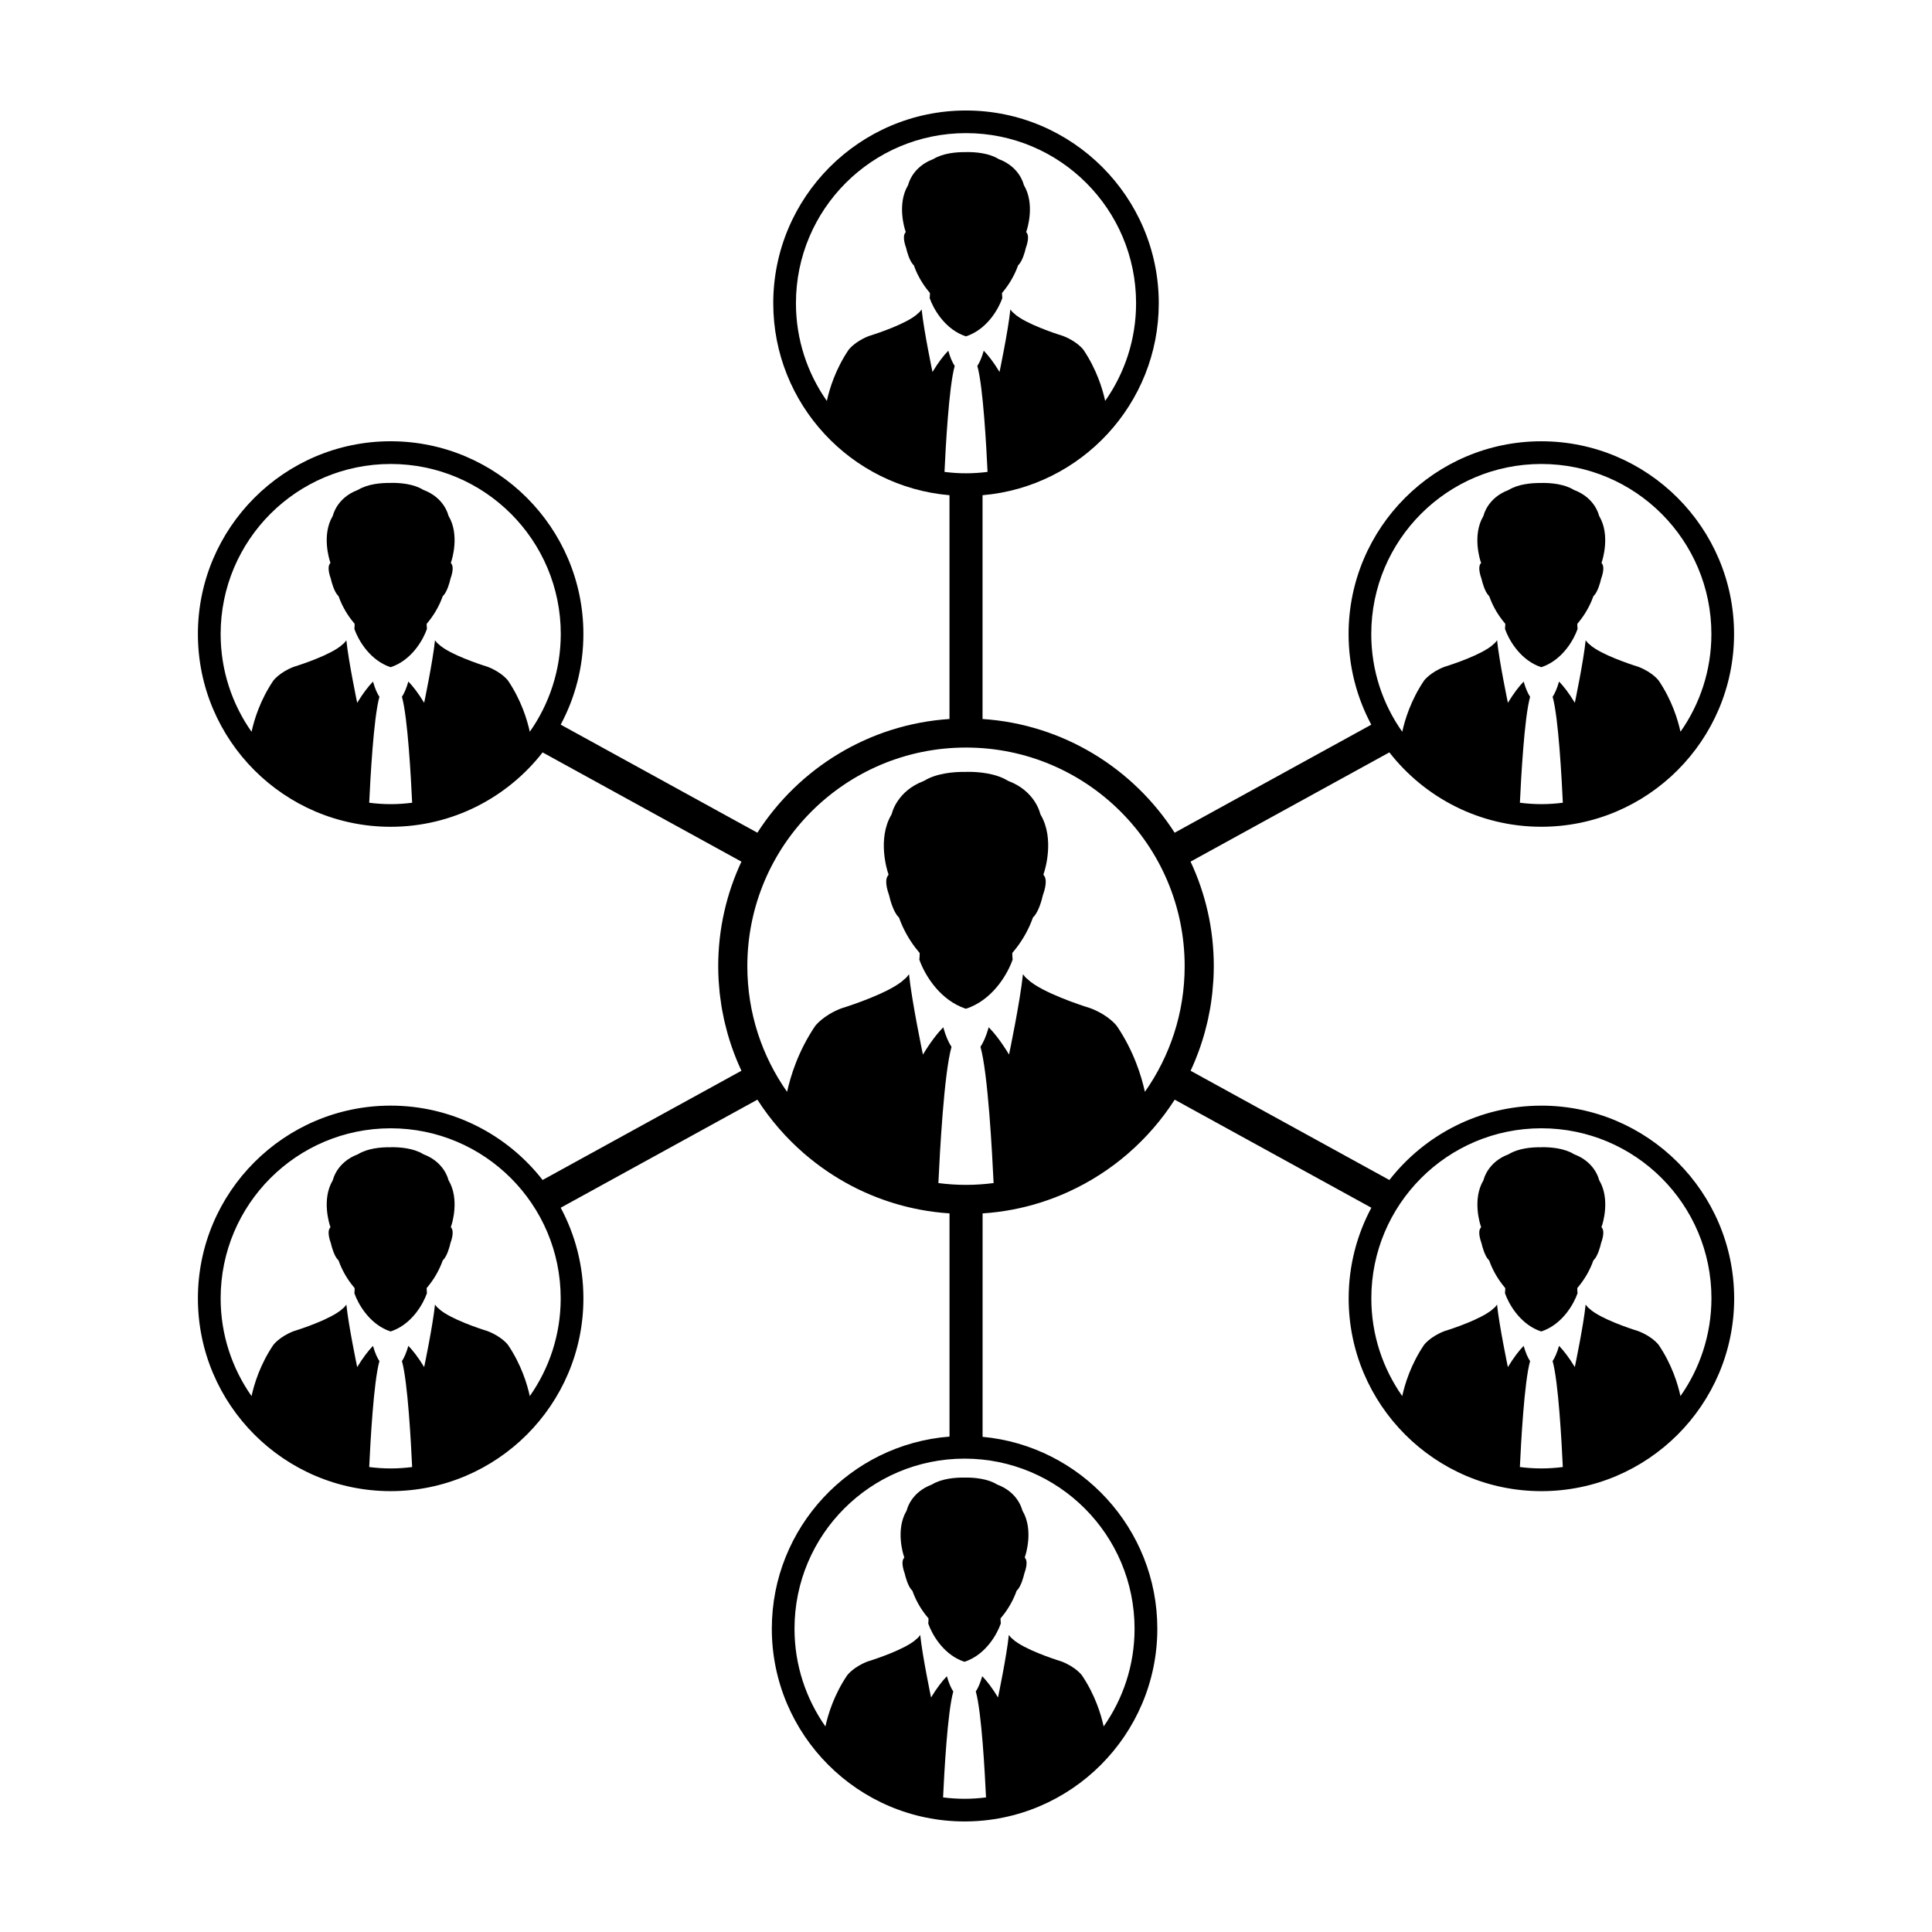
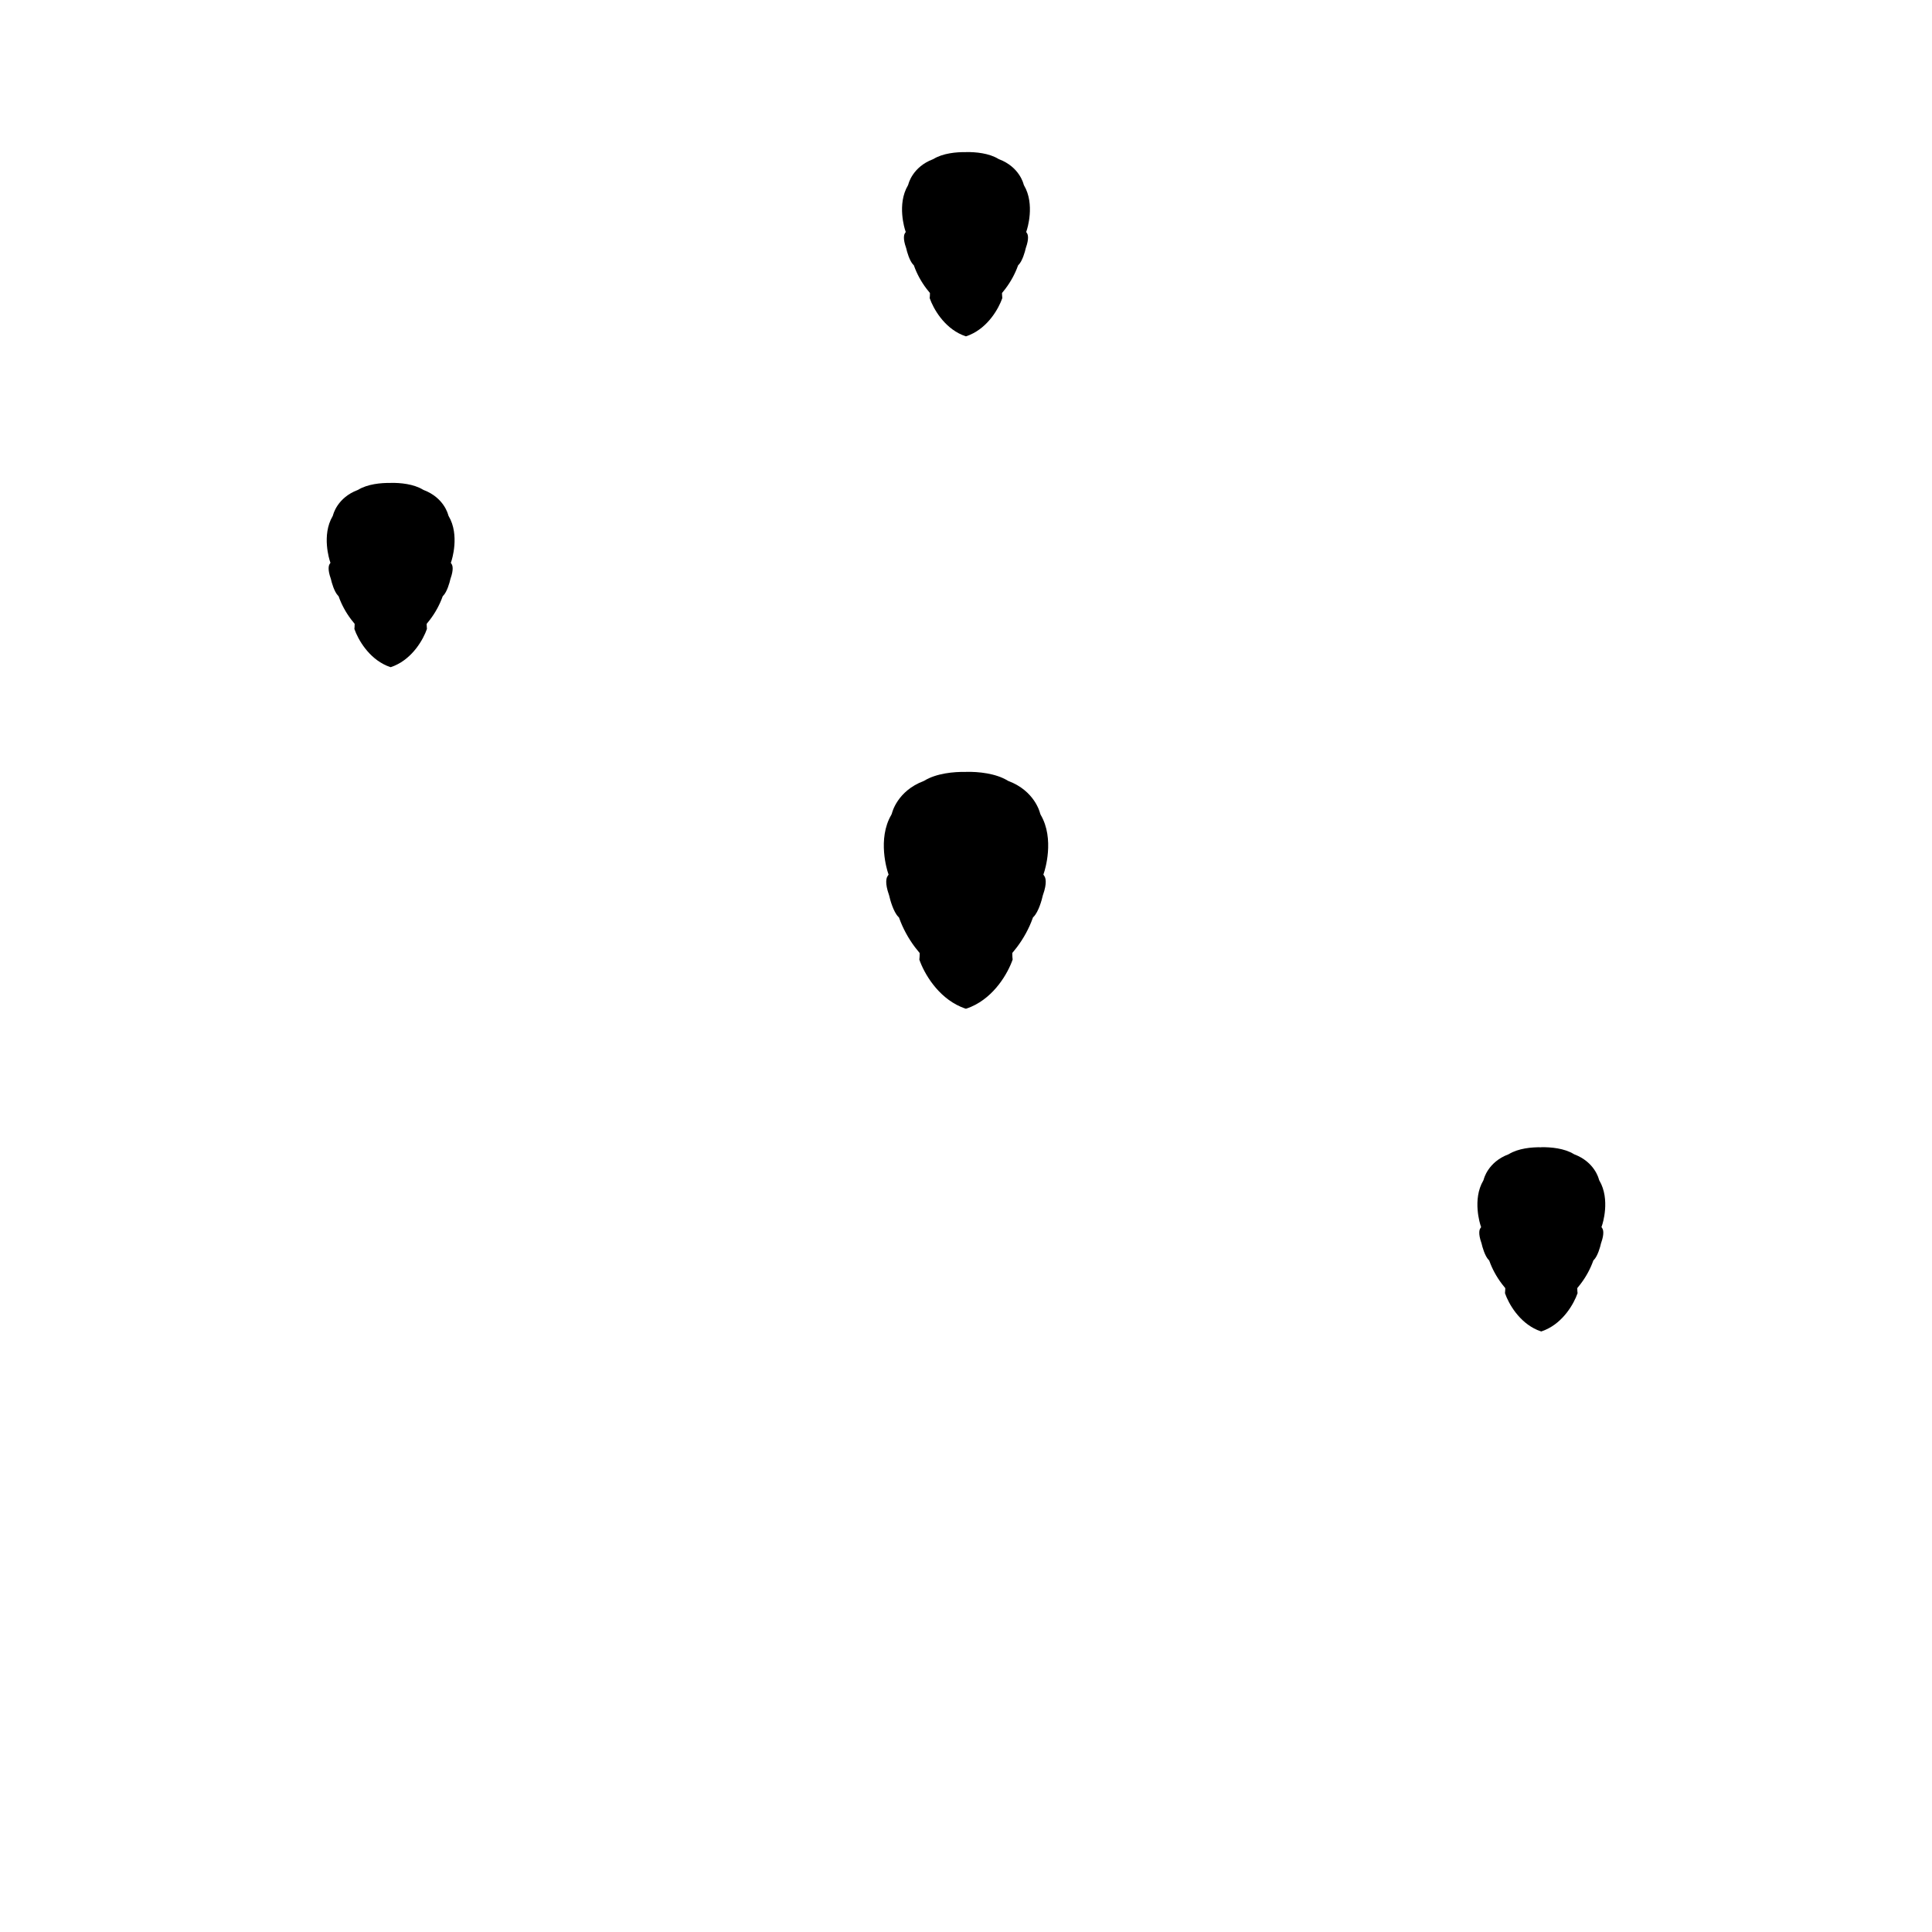
<svg xmlns="http://www.w3.org/2000/svg" fill="#000000" width="800px" height="800px" version="1.1" viewBox="144 144 512 512">
  <g>
    <path d="m419.77 359.89-0.133-0.344c-0.051-0.238-1.441-5.945-8.383-8.566l-0.195-0.098c-3.188-1.953-7.766-2.394-11.055-2.332v0.016c-3.289-0.066-7.863 0.379-11.055 2.328l-0.195 0.098c-6.938 2.625-8.332 8.328-8.387 8.566l-0.133 0.336c-3.828 6.465-1.043 15-0.922 15.355l0.176 0.523-0.301 0.465c-0.262 0.414-0.742 1.707 0.406 4.941l0.047 0.152c0.238 1.129 1.137 4.344 2.418 5.629l0.18 0.18 0.09 0.242c0.957 2.664 2.398 5.309 4.16 7.648l0.172 0.211c0.25 0.332 0.52 0.66 0.789 0.988l0.273 0.328v0.43c-0.004 0.453-0.035 0.891-0.086 1.32 1.266 3.633 4.82 9.84 11.008 12.523 0.434 0.188 0.887 0.352 1.355 0.508v-0.016c0.469-0.152 0.926-0.316 1.355-0.508 6.191-2.68 9.742-8.887 11.008-12.523-0.051-0.43-0.082-0.867-0.086-1.32l-0.004-0.434 0.277-0.328c0.266-0.324 0.535-0.648 0.785-0.984l0.168-0.211c1.762-2.336 3.211-4.984 4.16-7.644l0.09-0.246 0.18-0.18c1.285-1.285 2.188-4.5 2.418-5.621l0.051-0.152c1.152-3.234 0.664-4.527 0.402-4.938l-0.297-0.465 0.172-0.523c0.133-0.363 2.922-8.891-0.91-15.355z" />
-     <path d="m262.9 456.84-0.105-0.262c-0.039-0.188-1.125-4.625-6.519-6.66l-0.152-0.082c-2.484-1.523-6.035-1.859-8.602-1.812v0.016c-2.559-0.055-6.117 0.293-8.602 1.809l-0.141 0.074c-5.402 2.039-6.484 6.481-6.523 6.66l-0.105 0.266c-2.977 5.027-0.812 11.664-0.715 11.945l0.137 0.402-0.23 0.363c-0.203 0.316-0.578 1.328 0.316 3.848l0.035 0.109c0.188 0.875 0.887 3.379 1.883 4.379l0.141 0.137 0.07 0.191c0.742 2.07 1.863 4.125 3.234 5.945l0.133 0.168c0.195 0.262 0.402 0.52 0.613 0.766l0.211 0.258v0.332c-0.004 0.352-0.023 0.695-0.066 1.027 0.984 2.828 3.75 7.652 8.559 9.742 0.336 0.145 0.691 0.277 1.055 0.395v-0.012c0.363-0.121 0.719-0.25 1.055-0.398 4.816-2.082 7.578-6.914 8.559-9.738-0.039-0.332-0.059-0.68-0.066-1.023l-0.004-0.336 0.211-0.258c0.211-0.25 0.418-0.516 0.613-0.766l0.125-0.168c1.371-1.812 2.492-3.875 3.238-5.945l0.07-0.191 0.141-0.141c0.996-0.992 1.699-3.496 1.883-4.375l0.035-0.117c0.898-2.516 0.52-3.523 0.316-3.844l-0.23-0.359 0.137-0.414c0.105-0.262 2.269-6.902-0.707-11.93z" />
    <path d="m409.62 223c-0.039-0.332-0.066-0.676-0.07-1.023v-0.336l0.211-0.258c0.211-0.25 0.418-0.508 0.613-0.766l0.125-0.168c1.371-1.82 2.492-3.875 3.238-5.945l0.074-0.191 0.137-0.141c0.996-0.996 1.699-3.496 1.883-4.375l0.035-0.117c0.898-2.516 0.523-3.527 0.316-3.844l-0.23-0.363 0.137-0.414c0.098-0.277 2.262-6.914-0.715-11.941l-0.105-0.266c-0.039-0.188-1.125-4.621-6.519-6.66l-0.152-0.074c-2.481-1.523-6.035-1.863-8.602-1.812v0.012c-2.559-0.051-6.117 0.293-8.602 1.809l-0.152 0.074c-5.402 2.039-6.484 6.481-6.523 6.66l-0.105 0.262c-2.977 5.027-0.812 11.664-0.715 11.945l0.137 0.406-0.23 0.363c-0.203 0.316-0.578 1.328 0.316 3.844l0.035 0.117c0.188 0.875 0.887 3.375 1.883 4.375l0.141 0.141 0.07 0.191c0.742 2.07 1.863 4.133 3.234 5.945l0.133 0.168c0.195 0.262 0.402 0.52 0.613 0.766l0.211 0.258v0.336c-0.004 0.352-0.023 0.691-0.066 1.027 0.984 2.828 3.75 7.652 8.559 9.738 0.336 0.145 0.691 0.277 1.055 0.395v-0.004c0.363-0.121 0.719-0.25 1.055-0.398 4.828-2.078 7.594-6.91 8.578-9.734z" />
    <path d="m262.9 280.78-0.105-0.262c-0.039-0.188-1.125-4.621-6.519-6.66l-0.152-0.074c-2.484-1.523-6.035-1.863-8.602-1.812v0.016c-2.559-0.051-6.117 0.293-8.602 1.809l-0.141 0.066c-5.402 2.039-6.484 6.481-6.523 6.66l-0.105 0.266c-2.977 5.027-0.812 11.664-0.715 11.945l0.137 0.406-0.23 0.363c-0.203 0.316-0.578 1.328 0.316 3.844l0.035 0.117c0.188 0.875 0.887 3.375 1.883 4.379l0.141 0.141 0.07 0.191c0.742 2.074 1.863 4.133 3.234 5.945l0.133 0.168c0.195 0.262 0.402 0.52 0.613 0.766l0.211 0.258v0.336c-0.004 0.352-0.023 0.695-0.066 1.027 0.984 2.828 3.75 7.652 8.559 9.742 0.336 0.145 0.691 0.277 1.055 0.395v-0.004c0.363-0.121 0.719-0.25 1.055-0.398 4.816-2.086 7.578-6.914 8.559-9.738-0.039-0.332-0.059-0.676-0.066-1.023l-0.004-0.336 0.211-0.25c0.211-0.25 0.418-0.516 0.613-0.766l0.125-0.168c1.371-1.812 2.492-3.875 3.238-5.945l0.07-0.191 0.141-0.141c0.996-0.996 1.699-3.496 1.883-4.375l0.035-0.117c0.898-2.516 0.52-3.527 0.316-3.844l-0.23-0.359 0.137-0.414c0.105-0.297 2.269-6.934-0.707-11.961z" />
-     <path d="m399.61 535.58c-2.559-0.051-6.117 0.297-8.602 1.809l-0.152 0.074c-5.402 2.039-6.484 6.481-6.519 6.66l-0.105 0.266c-2.977 5.027-0.812 11.664-0.715 11.945l0.137 0.406-0.23 0.363c-0.203 0.316-0.574 1.328 0.316 3.844l0.035 0.109c0.188 0.883 0.887 3.379 1.883 4.379l0.137 0.137 0.07 0.191c0.742 2.07 1.863 4.125 3.238 5.945l0.133 0.168c0.195 0.262 0.402 0.52 0.613 0.766l0.211 0.258v0.332c-0.004 0.352-0.023 0.695-0.066 1.027 0.984 2.832 3.75 7.656 8.559 9.742 0.332 0.145 0.691 0.277 1.055 0.395v-0.012c0.363-0.117 0.719-0.25 1.055-0.398 4.816-2.082 7.57-6.906 8.559-9.738-0.039-0.332-0.059-0.676-0.066-1.023l-0.004-0.336 0.215-0.258c0.207-0.25 0.414-0.516 0.609-0.766l0.133-0.16c1.367-1.82 2.492-3.879 3.238-5.949l0.07-0.191 0.141-0.141c0.992-0.992 1.699-3.492 1.879-4.367l0.039-0.121c0.898-2.516 0.52-3.523 0.316-3.844l-0.23-0.359 0.133-0.406c0.102-0.281 2.266-6.918-0.715-11.945l-0.105-0.262c-0.039-0.18-1.125-4.625-6.519-6.66l-0.152-0.074c-2.484-1.523-6.039-1.863-8.602-1.812l0.008 0.008z" />
    <path d="m567.84 456.84-0.105-0.262c-0.039-0.188-1.125-4.625-6.519-6.66l-0.152-0.082c-2.484-1.523-6.035-1.859-8.602-1.812v0.016c-2.559-0.055-6.117 0.293-8.594 1.809l-0.152 0.074c-5.394 2.039-6.481 6.481-6.519 6.66l-0.105 0.266c-2.977 5.027-0.812 11.664-0.715 11.945l0.137 0.402-0.238 0.363c-0.203 0.316-0.574 1.328 0.316 3.848l0.035 0.109c0.188 0.875 0.887 3.379 1.883 4.379l0.137 0.137 0.074 0.191c0.742 2.07 1.863 4.125 3.238 5.945l0.125 0.168c0.195 0.262 0.402 0.52 0.613 0.766l0.211 0.258v0.332c-0.004 0.352-0.031 0.695-0.07 1.027 0.984 2.828 3.75 7.652 8.559 9.742 0.332 0.145 0.691 0.277 1.055 0.395v-0.012c0.363-0.121 0.719-0.25 1.055-0.398 4.816-2.082 7.578-6.914 8.566-9.738-0.047-0.332-0.066-0.68-0.07-1.023l-0.004-0.336 0.215-0.258c0.207-0.25 0.414-0.516 0.613-0.766l0.125-0.168c1.371-1.812 2.492-3.875 3.238-5.945l0.07-0.191 0.141-0.141c0.996-0.992 1.699-3.496 1.879-4.375l0.039-0.117c0.898-2.516 0.52-3.523 0.316-3.844l-0.23-0.359 0.137-0.414c0.117-0.262 2.281-6.902-0.699-11.93z" />
-     <path d="m552.47 437.01c-16.344 0-30.91 7.723-40.266 19.703l-52.684-28.949c0.004-0.012 0.012-0.02 0.02-0.031 0.469-1.012 0.91-2.031 1.328-3.062 0.047-0.105 0.086-0.203 0.121-0.309 0.371-0.945 0.734-1.898 1.066-2.856 0.059-0.176 0.121-0.359 0.18-0.535 0.301-0.887 0.578-1.785 0.84-2.691 0.07-0.242 0.137-0.484 0.207-0.727 0.23-0.848 0.449-1.703 0.648-2.559 0.07-0.297 0.141-0.594 0.207-0.891 0.176-0.812 0.332-1.629 0.484-2.449 0.059-0.344 0.125-0.684 0.18-1.027 0.133-0.789 0.238-1.594 0.336-2.402 0.047-0.363 0.102-0.73 0.137-1.098 0.09-0.832 0.152-1.664 0.211-2.504 0.023-0.344 0.059-0.68 0.082-1.023 0.059-1.168 0.102-2.348 0.102-3.535v-0.016c0-9.898-2.211-19.285-6.156-27.711l52.684-28.949c9.355 11.98 23.922 19.711 40.266 19.711 28.168 0 51.082-22.914 51.082-51.082 0.004-28.164-22.914-51.074-51.074-51.074-28.164 0-51.082 22.914-51.082 51.082 0 8.68 2.188 16.852 6.016 24.023l-52.113 28.629c-10.941-17.051-29.539-28.723-50.91-30.137v-59.305c26.121-2.227 46.703-24.191 46.703-50.879 0-28.16-22.918-51.074-51.086-51.074-28.164 0-51.078 22.914-51.078 51.074 0 26.688 20.574 48.652 46.703 50.879v59.305c-21.367 1.414-39.969 13.09-50.91 30.137l-52.125-28.641c3.836-7.164 6.016-15.336 6.016-24.016 0-28.164-22.914-51.082-51.082-51.082-28.164 0-51.078 22.918-51.078 51.086 0 28.168 22.914 51.082 51.082 51.082 16.348 0 30.914-7.727 40.27-19.711l52.688 28.949c-3.941 8.422-6.152 17.816-6.152 27.711v0.016c0 1.184 0.035 2.367 0.102 3.535 0.016 0.344 0.055 0.68 0.074 1.023 0.059 0.84 0.121 1.672 0.211 2.504 0.039 0.367 0.098 0.734 0.141 1.098 0.102 0.805 0.207 1.605 0.336 2.402 0.055 0.344 0.121 0.691 0.18 1.031 0.145 0.816 0.309 1.629 0.484 2.438 0.066 0.301 0.137 0.605 0.211 0.906 0.203 0.852 0.414 1.699 0.645 2.535 0.07 0.25 0.141 0.504 0.211 0.75 0.258 0.898 0.535 1.777 0.832 2.656 0.066 0.188 0.125 0.379 0.195 0.57 0.328 0.945 0.676 1.875 1.043 2.801 0.051 0.121 0.102 0.246 0.152 0.371 0.402 0.996 0.836 1.984 1.285 2.957 0.016 0.039 0.031 0.082 0.051 0.109l-52.688 28.949c-9.355-11.98-23.922-19.703-40.27-19.703-28.168 0-51.082 22.914-51.082 51.082 0 28.164 22.914 51.082 51.082 51.082 28.168 0 51.082-22.918 51.082-51.082 0-8.68-2.18-16.852-6.016-24.023l52.125-28.641c0.012 0.02 0.023 0.039 0.039 0.059 3.394 5.281 7.527 10.035 12.246 14.141 0.047 0.039 0.09 0.082 0.137 0.117 3.793 3.273 7.961 6.125 12.434 8.48 0.004 0.004 0.012 0.012 0.016 0.012 1.09 0.57 2.195 1.113 3.32 1.617 0.07 0.035 0.137 0.066 0.211 0.098 1.125 0.508 2.266 0.988 3.426 1.43 0.004 0.004 0.012 0.004 0.016 0.004 3.586 1.375 7.324 2.445 11.184 3.18 0.012 0.004 0.023 0.004 0.035 0.004 1.238 0.238 2.484 0.434 3.742 0.594 0.09 0.012 0.18 0.023 0.266 0.035 1.25 0.156 2.508 0.281 3.785 0.363 0.016 0.004 0.035 0.004 0.055 0.004v59.156c-26.309 2.039-47.09 24.086-47.09 50.906 0 28.164 22.914 51.082 51.082 51.082 28.168 0 51.082-22.918 51.082-51.082 0-26.555-20.375-48.438-46.309-50.848l0.004-59.207c0.016 0 0.035 0 0.055-0.004 1.27-0.086 2.535-0.207 3.785-0.363 0.09-0.012 0.176-0.023 0.266-0.035 1.258-0.16 2.508-0.359 3.75-0.594 0.012 0 0.02 0 0.031-0.004 5.113-0.969 10.012-2.535 14.637-4.621 0.059-0.023 0.121-0.055 0.18-0.086 5.758-2.613 11.07-6.035 15.801-10.125 0.035-0.031 0.074-0.059 0.105-0.098 4.727-4.102 8.863-8.867 12.262-14.152 0.016-0.02 0.031-0.039 0.039-0.059l52.117 28.637c-3.836 7.168-6.016 15.348-6.016 24.027 0 28.164 22.918 51.082 51.082 51.082 28.168 0 51.082-22.918 51.082-51.082-0.027-28.168-22.941-51.082-51.102-51.082zm-45.07-124.98c0-24.895 20.176-45.07 45.066-45.07 24.895 0 45.07 20.176 45.07 45.07 0 9.645-3.039 18.57-8.191 25.895-0.691-3.176-2.262-8.367-5.773-13.566 0 0-1.605-2.195-5.406-3.656 0 0-7.5-2.277-11.492-4.84-0.316-0.207-0.613-0.414-0.883-0.613-0.109-0.133-0.484-0.395-0.598-0.527-0.395-0.281-0.594-0.543-0.973-1.043-0.59 5.684-2.871 16.566-2.871 16.566-1.578-2.602-2.984-4.394-4.18-5.633-0.551 1.914-1.137 3.195-1.707 4.039 1.562 5.516 2.414 21.859 2.707 28.082-1.863 0.238-3.762 0.371-5.691 0.371-1.93 0-3.824-0.137-5.688-0.371 0.293-6.227 1.152-22.562 2.707-28.074-0.57-0.84-1.16-2.121-1.707-4.035-1.199 1.238-2.609 3.031-4.18 5.629 0 0-2.281-10.879-2.871-16.566-0.379 0.5-0.578 0.762-0.977 1.047-0.109 0.137-0.484 0.398-0.594 0.527-0.273 0.207-0.562 0.406-0.883 0.613-3.988 2.57-11.492 4.84-11.492 4.84-3.797 1.465-5.406 3.656-5.406 3.656-3.508 5.195-5.082 10.383-5.773 13.559-5.18-7.332-8.215-16.258-8.215-25.898zm-223 25.898c-0.691-3.176-2.262-8.367-5.773-13.566 0 0-1.605-2.195-5.406-3.656 0 0-7.5-2.277-11.492-4.84-0.316-0.207-0.613-0.414-0.875-0.613-0.117-0.133-0.488-0.395-0.598-0.527-0.398-0.281-0.598-0.543-0.977-1.043-0.59 5.684-2.871 16.566-2.871 16.566-1.578-2.602-2.984-4.394-4.188-5.633-0.551 1.914-1.137 3.195-1.703 4.039 1.559 5.516 2.414 21.859 2.707 28.082-1.867 0.238-3.762 0.371-5.691 0.371-1.93 0-3.824-0.137-5.688-0.371 0.293-6.227 1.152-22.562 2.707-28.074-0.57-0.84-1.16-2.121-1.703-4.035-1.203 1.238-2.609 3.031-4.188 5.629 0 0-2.281-10.879-2.871-16.566-0.383 0.5-0.578 0.762-0.977 1.047-0.109 0.137-0.484 0.398-0.598 0.527-0.266 0.207-0.559 0.406-0.875 0.613-3.988 2.57-11.496 4.84-11.496 4.84-3.797 1.465-5.406 3.656-5.406 3.656-3.508 5.195-5.082 10.383-5.773 13.559-5.152-7.332-8.191-16.258-8.191-25.902 0-24.895 20.176-45.07 45.07-45.07s45.07 20.176 45.07 45.07c-0.023 9.641-3.062 18.566-8.215 25.898zm8.191 150.16c0 9.637-3.039 18.57-8.191 25.895-0.691-3.176-2.262-8.367-5.773-13.566 0 0-1.605-2.191-5.406-3.652 0 0-7.5-2.277-11.492-4.848-0.316-0.203-0.613-0.406-0.875-0.609-0.117-0.133-0.488-0.395-0.598-0.535-0.398-0.277-0.598-0.539-0.977-1.039-0.59 5.684-2.871 16.559-2.871 16.559-1.578-2.602-2.984-4.387-4.188-5.629-0.551 1.914-1.137 3.195-1.703 4.039 1.559 5.516 2.414 21.859 2.707 28.082-1.867 0.238-3.762 0.367-5.691 0.367-1.93 0-3.824-0.133-5.688-0.367 0.293-6.227 1.152-22.562 2.707-28.078-0.57-0.836-1.16-2.121-1.703-4.035-1.203 1.238-2.609 3.039-4.188 5.629 0 0-2.281-10.879-2.871-16.559-0.383 0.5-0.578 0.762-0.977 1.043-0.109 0.137-0.484 0.398-0.598 0.527-0.266 0.203-0.559 0.402-0.875 0.609-3.988 2.574-11.496 4.848-11.496 4.848-3.797 1.461-5.406 3.656-5.406 3.656-3.508 5.188-5.082 10.383-5.773 13.559-5.152-7.332-8.191-16.262-8.191-25.902 0-24.895 20.176-45.07 45.07-45.07 24.867 0.008 45.047 20.184 45.047 45.078zm101.71-219.03c0.293-6.231 1.152-22.562 2.707-28.074-0.57-0.84-1.16-2.121-1.703-4.039-1.203 1.238-2.609 3.031-4.188 5.633 0 0-2.281-10.879-2.871-16.566-0.383 0.5-0.578 0.762-0.977 1.047-0.109 0.137-0.484 0.398-0.598 0.527-0.266 0.207-0.559 0.406-0.875 0.613-3.988 2.57-11.492 4.84-11.492 4.84-3.797 1.465-5.406 3.656-5.406 3.656-3.508 5.195-5.082 10.383-5.773 13.559-5.152-7.332-8.191-16.258-8.191-25.902 0-24.887 20.176-45.07 45.07-45.07s45.07 20.176 45.07 45.07c0 9.645-3.039 18.57-8.191 25.895-0.691-3.168-2.262-8.367-5.773-13.566 0 0-1.605-2.191-5.406-3.652 0 0-7.5-2.277-11.492-4.84-0.316-0.207-0.609-0.414-0.883-0.613-0.109-0.133-0.484-0.395-0.594-0.527-0.398-0.281-0.598-0.543-0.977-1.043-0.59 5.684-2.871 16.566-2.871 16.566-1.578-2.602-2.984-4.394-4.18-5.633-0.551 1.914-1.137 3.195-1.703 4.039 1.559 5.516 2.414 21.859 2.707 28.082-1.863 0.23-3.762 0.371-5.688 0.371-1.934 0.008-3.856-0.137-5.723-0.371zm50.371 306.57c0 9.645-3.039 18.57-8.191 25.895-0.695-3.176-2.262-8.367-5.773-13.562 0 0-1.605-2.195-5.406-3.656 0 0-7.5-2.277-11.492-4.848-0.316-0.203-0.613-0.406-0.883-0.609-0.117-0.133-0.488-0.395-0.598-0.527-0.398-0.281-0.594-0.543-0.977-1.043-0.586 5.684-2.867 16.566-2.867 16.566-1.578-2.606-2.988-4.394-4.18-5.633-0.551 1.914-1.137 3.195-1.707 4.039 1.559 5.516 2.414 21.859 2.707 28.082-1.867 0.238-3.762 0.367-5.691 0.367-1.926 0-3.824-0.133-5.688-0.367 0.293-6.227 1.152-22.562 2.707-28.074-0.57-0.84-1.16-2.121-1.703-4.039-1.203 1.238-2.609 3.039-4.188 5.629 0 0-2.281-10.871-2.871-16.559-0.383 0.5-0.578 0.762-0.977 1.043-0.117 0.141-0.484 0.398-0.598 0.527-0.266 0.203-0.562 0.406-0.875 0.613-3.988 2.57-11.496 4.84-11.496 4.84-3.797 1.465-5.406 3.656-5.406 3.656-3.508 5.195-5.082 10.383-5.773 13.559-5.152-7.332-8.191-16.258-8.191-25.902 0-24.895 20.176-45.07 45.07-45.07 24.871 0.004 45.047 20.18 45.047 45.074zm2.738-142.28c-0.891-4.082-2.91-10.762-7.43-17.441 0 0-2.066-2.82-6.953-4.699 0 0-9.648-2.926-14.777-6.227-0.406-0.262-0.785-0.523-1.133-0.789-0.145-0.168-0.625-0.504-0.77-0.68-0.516-0.359-0.766-0.699-1.254-1.34-0.754 7.305-3.688 21.297-3.688 21.297-2.023-3.34-3.84-5.644-5.379-7.238-0.707 2.457-1.461 4.102-2.191 5.188 2 7.094 3.102 28.109 3.481 36.109-2.402 0.301-4.836 0.48-7.32 0.48s-4.918-0.176-7.316-0.48c0.379-8.012 1.48-29.008 3.481-36.094-0.734-1.09-1.492-2.731-2.195-5.195-1.547 1.594-3.356 3.898-5.379 7.246 0 0-2.934-13.984-3.691-21.301-0.488 0.641-0.746 0.984-1.254 1.344-0.145 0.176-0.625 0.508-0.77 0.68-0.344 0.262-0.719 0.523-1.129 0.785-5.133 3.305-14.777 6.231-14.777 6.231-4.883 1.879-6.953 4.699-6.953 4.699-4.508 6.676-6.535 13.348-7.426 17.434-6.629-9.422-10.535-20.898-10.535-33.297 0-32.008 25.945-57.949 57.949-57.949 32.008 0 57.949 25.941 57.949 57.949-0.004 12.395-3.91 23.867-10.539 33.289zm141.93 80.633c-0.691-3.176-2.262-8.367-5.773-13.566 0 0-1.605-2.191-5.406-3.652 0 0-7.5-2.277-11.492-4.848-0.316-0.203-0.613-0.406-0.883-0.609-0.109-0.133-0.484-0.395-0.598-0.535-0.395-0.277-0.594-0.539-0.973-1.039-0.59 5.684-2.871 16.559-2.871 16.559-1.578-2.602-2.984-4.387-4.18-5.629-0.551 1.914-1.137 3.195-1.707 4.039 1.562 5.516 2.414 21.859 2.707 28.082-1.863 0.238-3.762 0.367-5.691 0.367s-3.824-0.133-5.688-0.367c0.293-6.227 1.152-22.562 2.707-28.078-0.57-0.836-1.16-2.121-1.707-4.035-1.199 1.238-2.609 3.039-4.18 5.629 0 0-2.281-10.879-2.871-16.559-0.379 0.5-0.578 0.762-0.977 1.043-0.109 0.137-0.484 0.398-0.594 0.527-0.273 0.203-0.562 0.402-0.883 0.609-3.988 2.574-11.492 4.848-11.492 4.848-3.797 1.461-5.406 3.656-5.406 3.656-3.508 5.188-5.082 10.383-5.773 13.559-5.152-7.332-8.191-16.262-8.191-25.902 0-24.895 20.176-45.07 45.066-45.07 24.895 0 45.07 20.176 45.07 45.07-0.023 9.645-3.062 18.578-8.215 25.902z" />
-     <path d="m536.52 293.14-0.238 0.363c-0.203 0.316-0.574 1.328 0.316 3.844l0.035 0.117c0.188 0.875 0.887 3.375 1.883 4.379l0.137 0.141 0.074 0.191c0.742 2.074 1.863 4.133 3.238 5.945l0.125 0.168c0.195 0.262 0.402 0.52 0.613 0.766l0.211 0.258v0.336c-0.004 0.352-0.031 0.695-0.07 1.027 0.984 2.828 3.75 7.652 8.559 9.742 0.332 0.145 0.691 0.277 1.055 0.395v-0.004c0.363-0.121 0.719-0.25 1.055-0.398 4.816-2.086 7.578-6.914 8.566-9.738-0.047-0.332-0.066-0.676-0.07-1.023l-0.004-0.336 0.215-0.25c0.207-0.25 0.414-0.516 0.613-0.766l0.125-0.168c1.371-1.812 2.492-3.875 3.238-5.945l0.07-0.191 0.141-0.141c0.996-0.996 1.699-3.496 1.879-4.375l0.039-0.117c0.898-2.516 0.52-3.527 0.316-3.844l-0.23-0.359 0.137-0.414c0.098-0.277 2.262-6.918-0.719-11.945l-0.105-0.262c-0.039-0.188-1.125-4.621-6.519-6.66l-0.152-0.074c-2.484-1.523-6.035-1.863-8.602-1.812v0.016c-2.559-0.051-6.117 0.293-8.594 1.809l-0.152 0.074c-5.394 2.039-6.481 6.481-6.519 6.66l-0.105 0.266c-2.977 5.027-0.812 11.664-0.715 11.945z" />
  </g>
</svg>